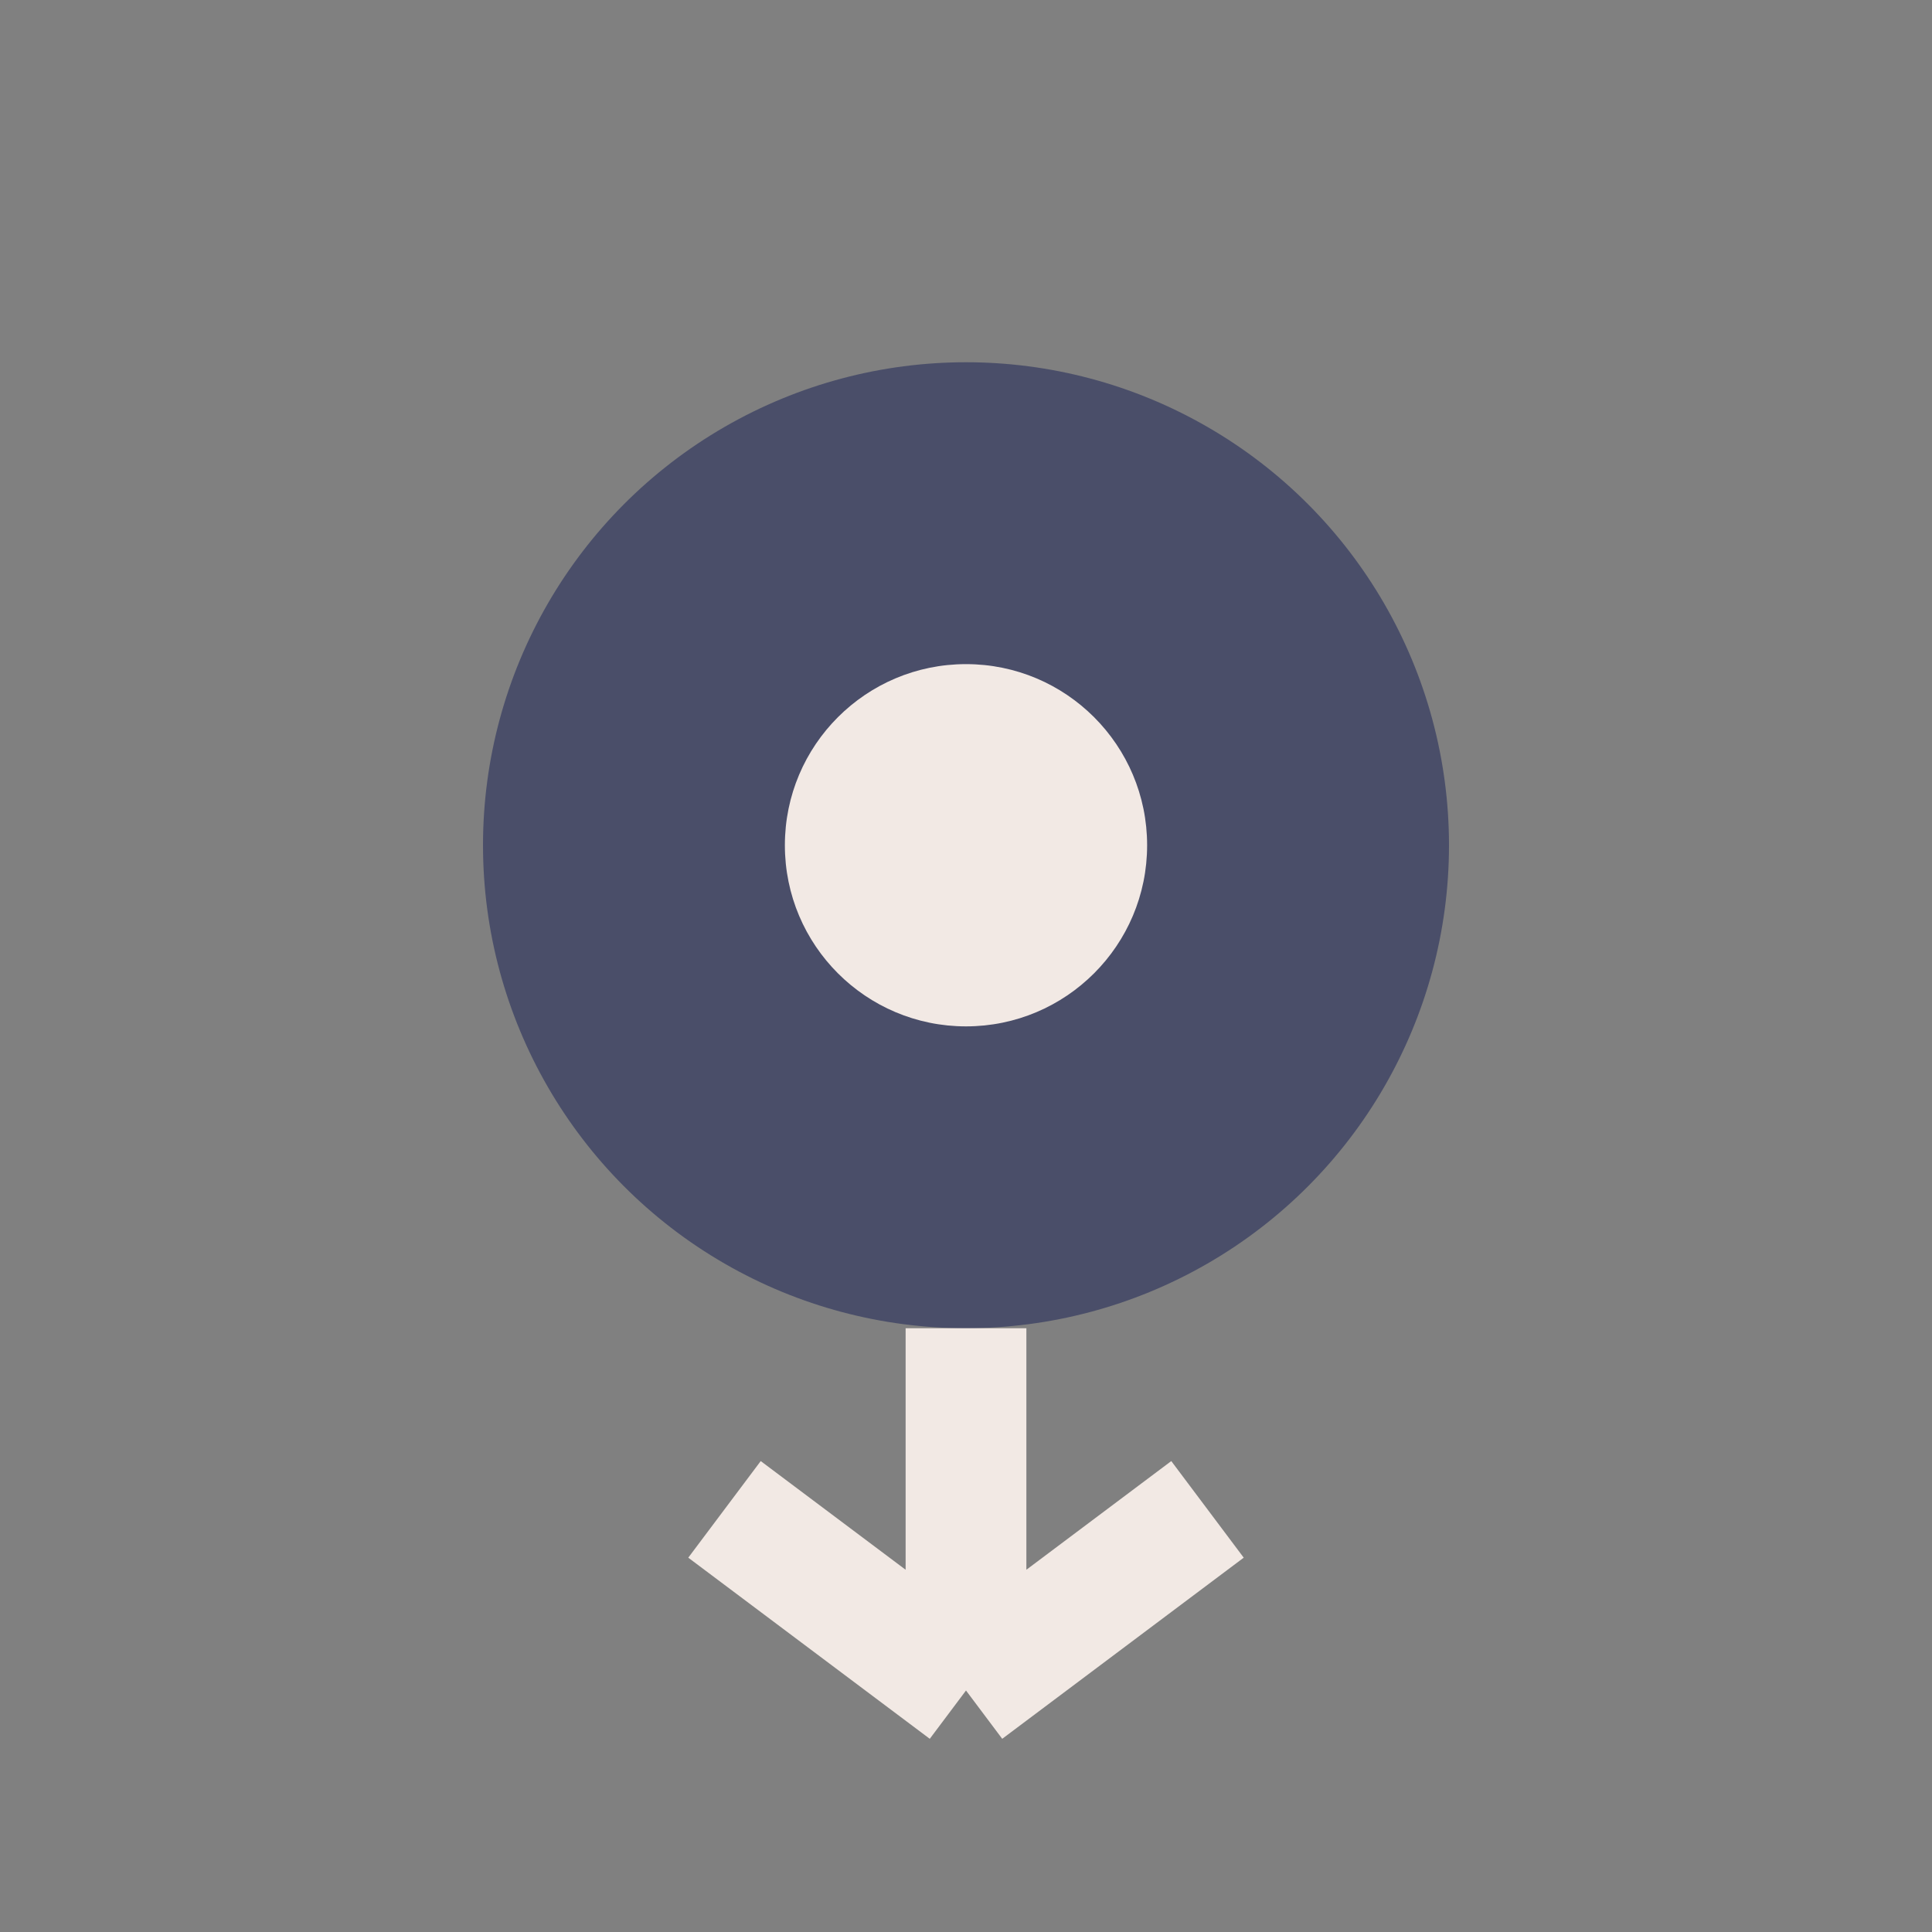
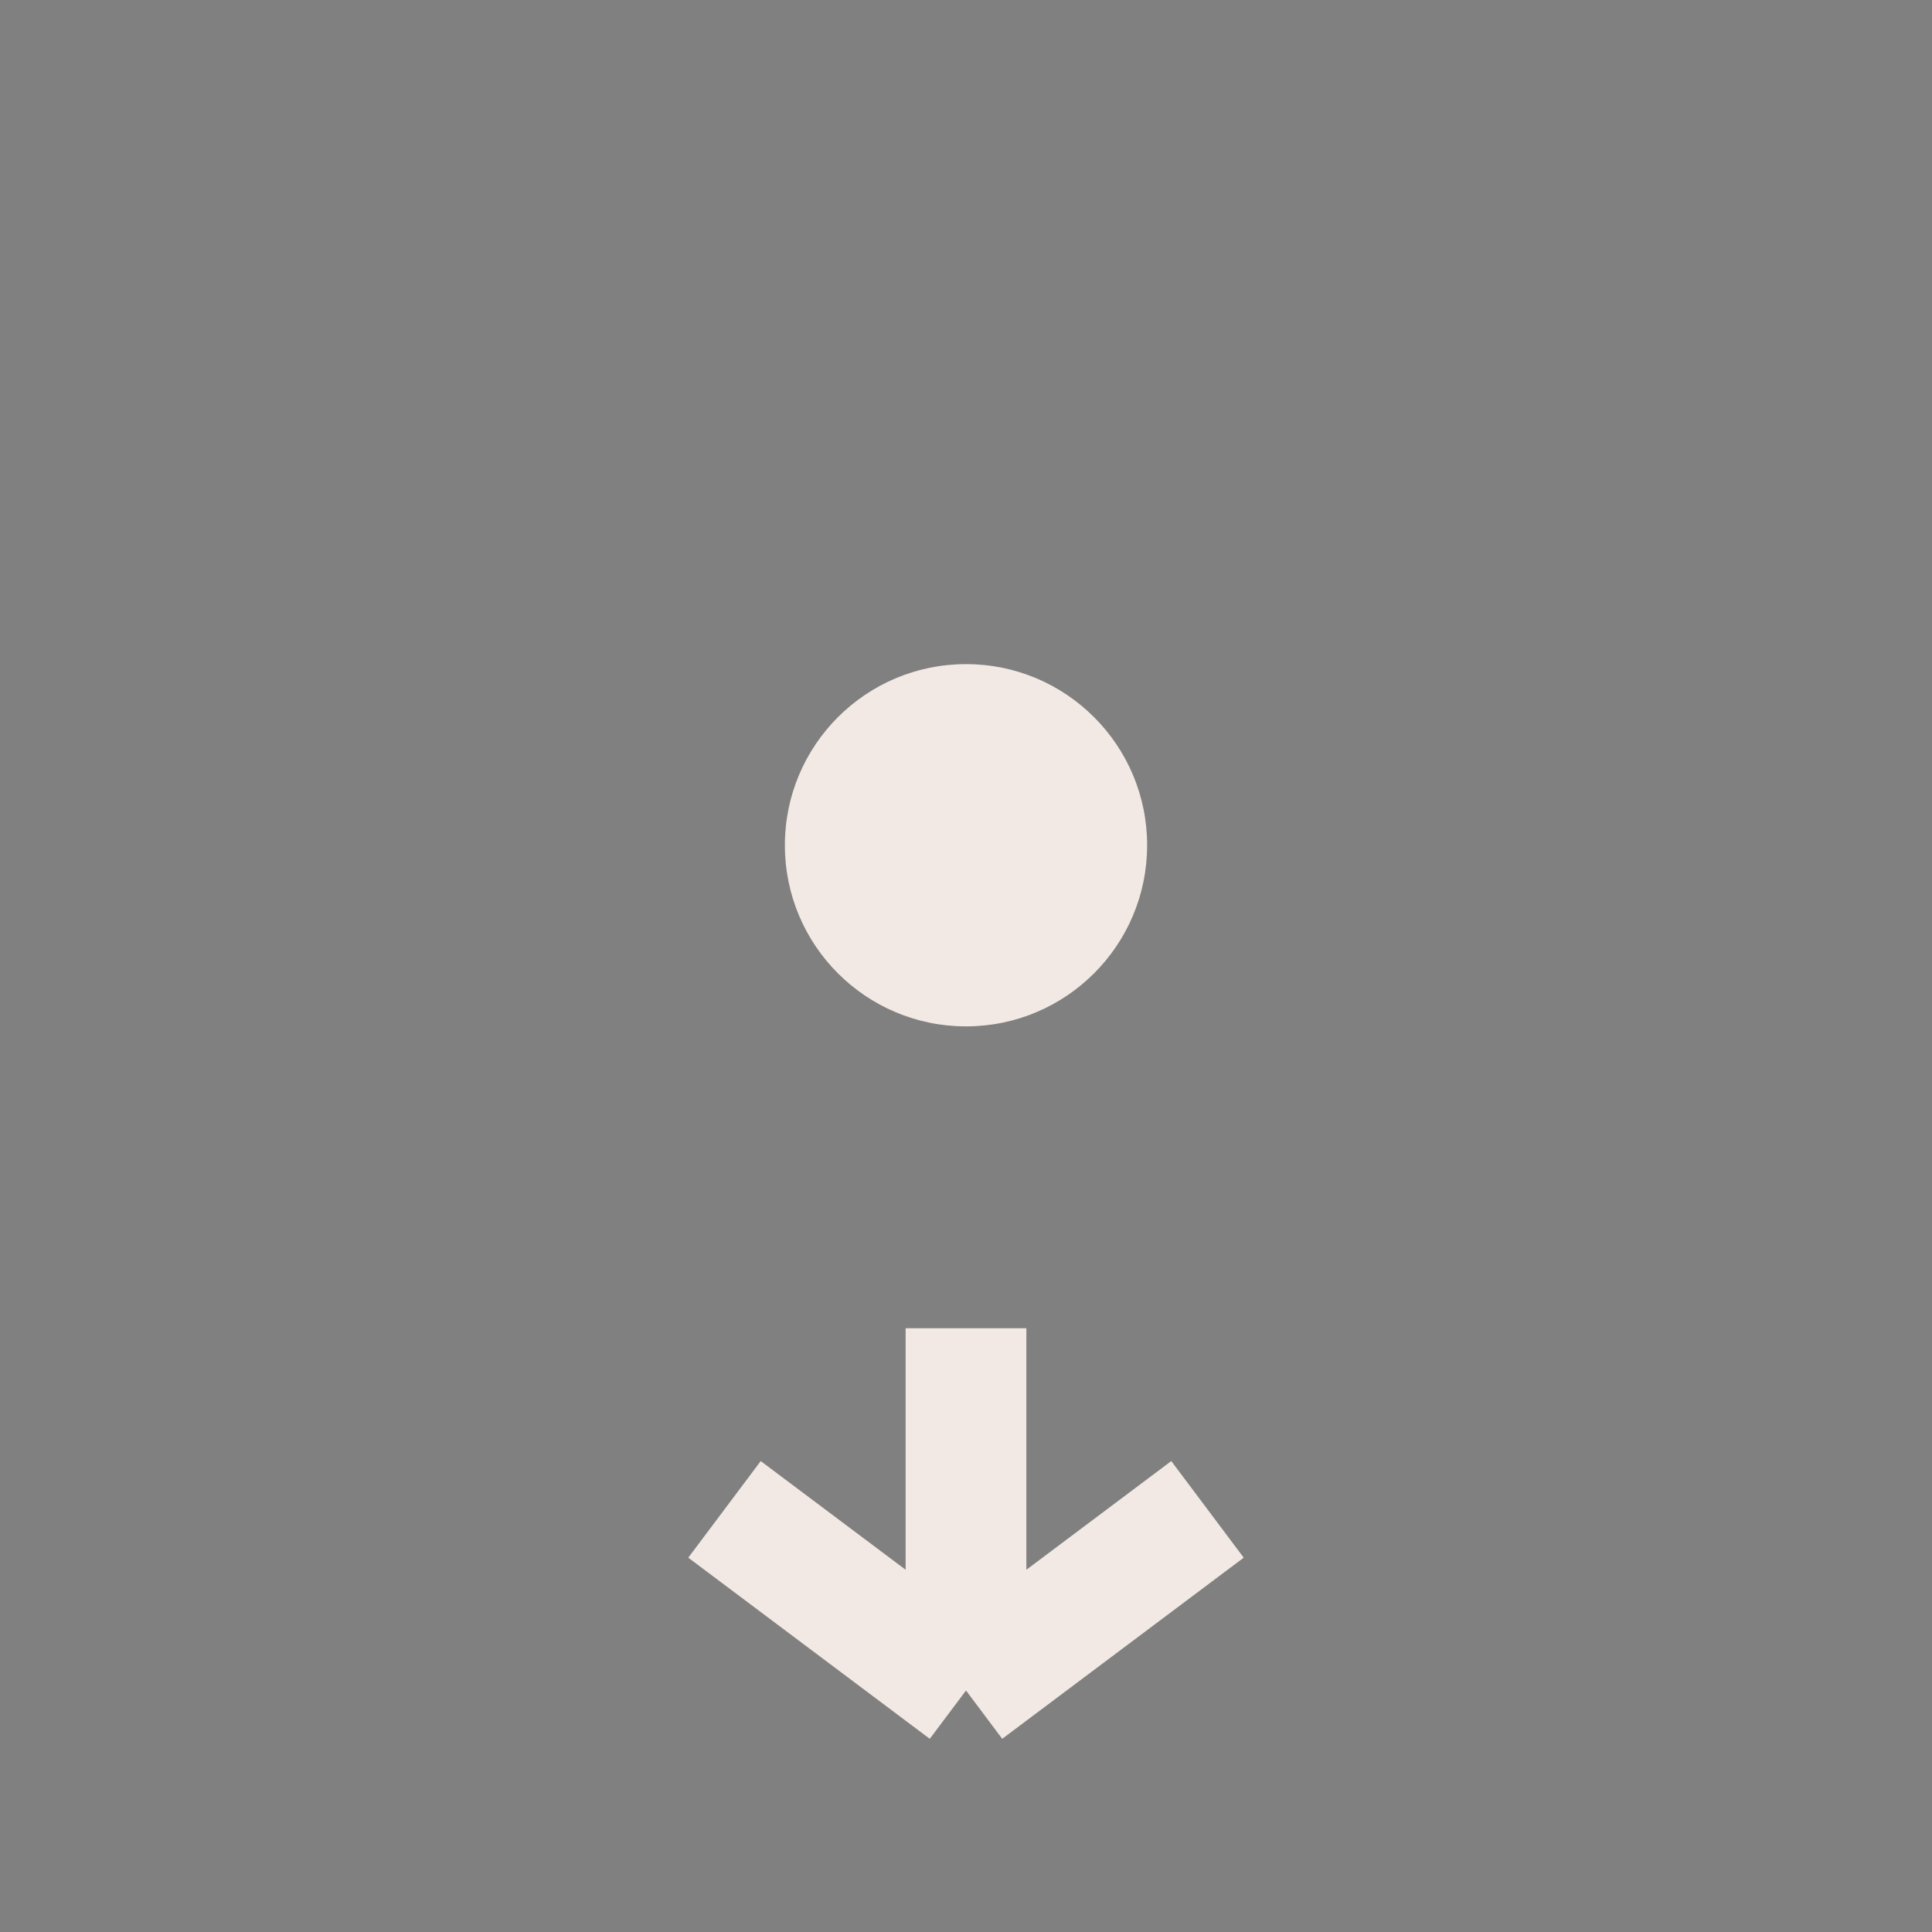
<svg xmlns="http://www.w3.org/2000/svg" width="32" height="32" viewBox="0 0 32 32">
  <rect x="0" y="0" width="32" height="32" fill="#808080" stroke="none" />
-   <circle cx="16" cy="14" r="8" fill="#4A4E69" />
  <path d="M16 22v6m0 0l-4-3m4 3l4-3" stroke="#F2E9E4" stroke-width="2" />
  <circle cx="16" cy="14" r="3" fill="#F2E9E4" />
</svg>